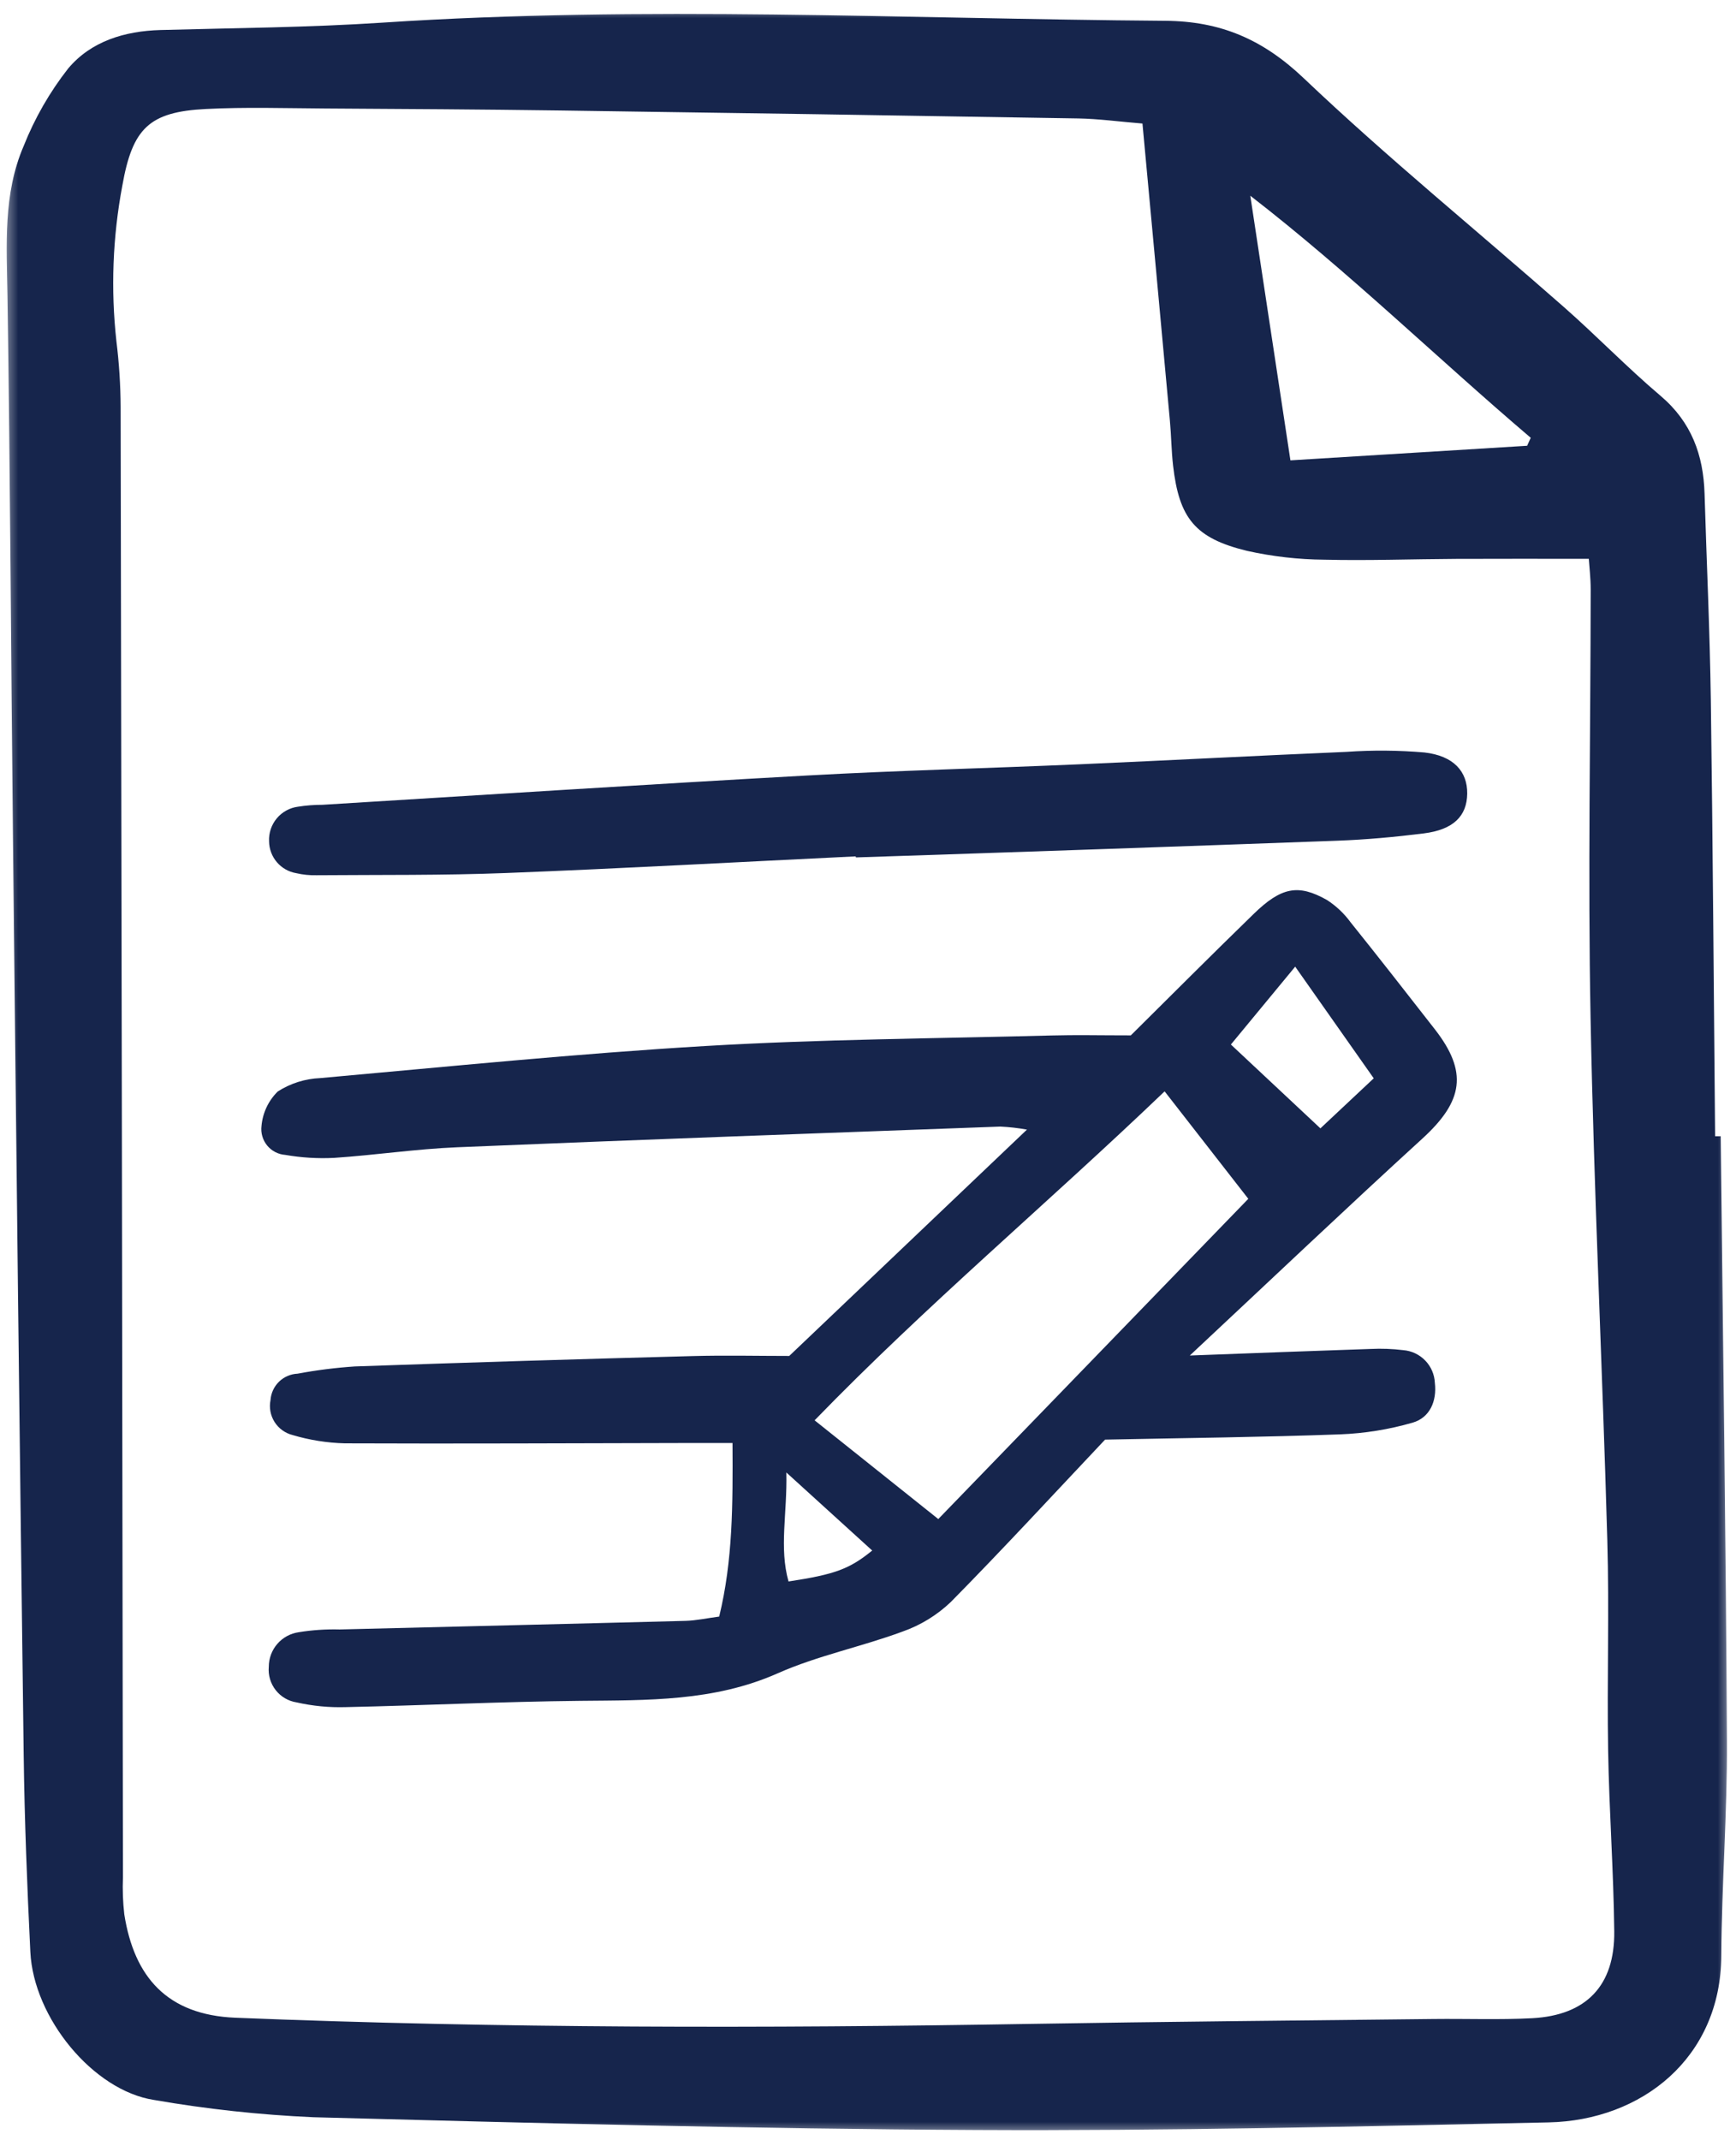
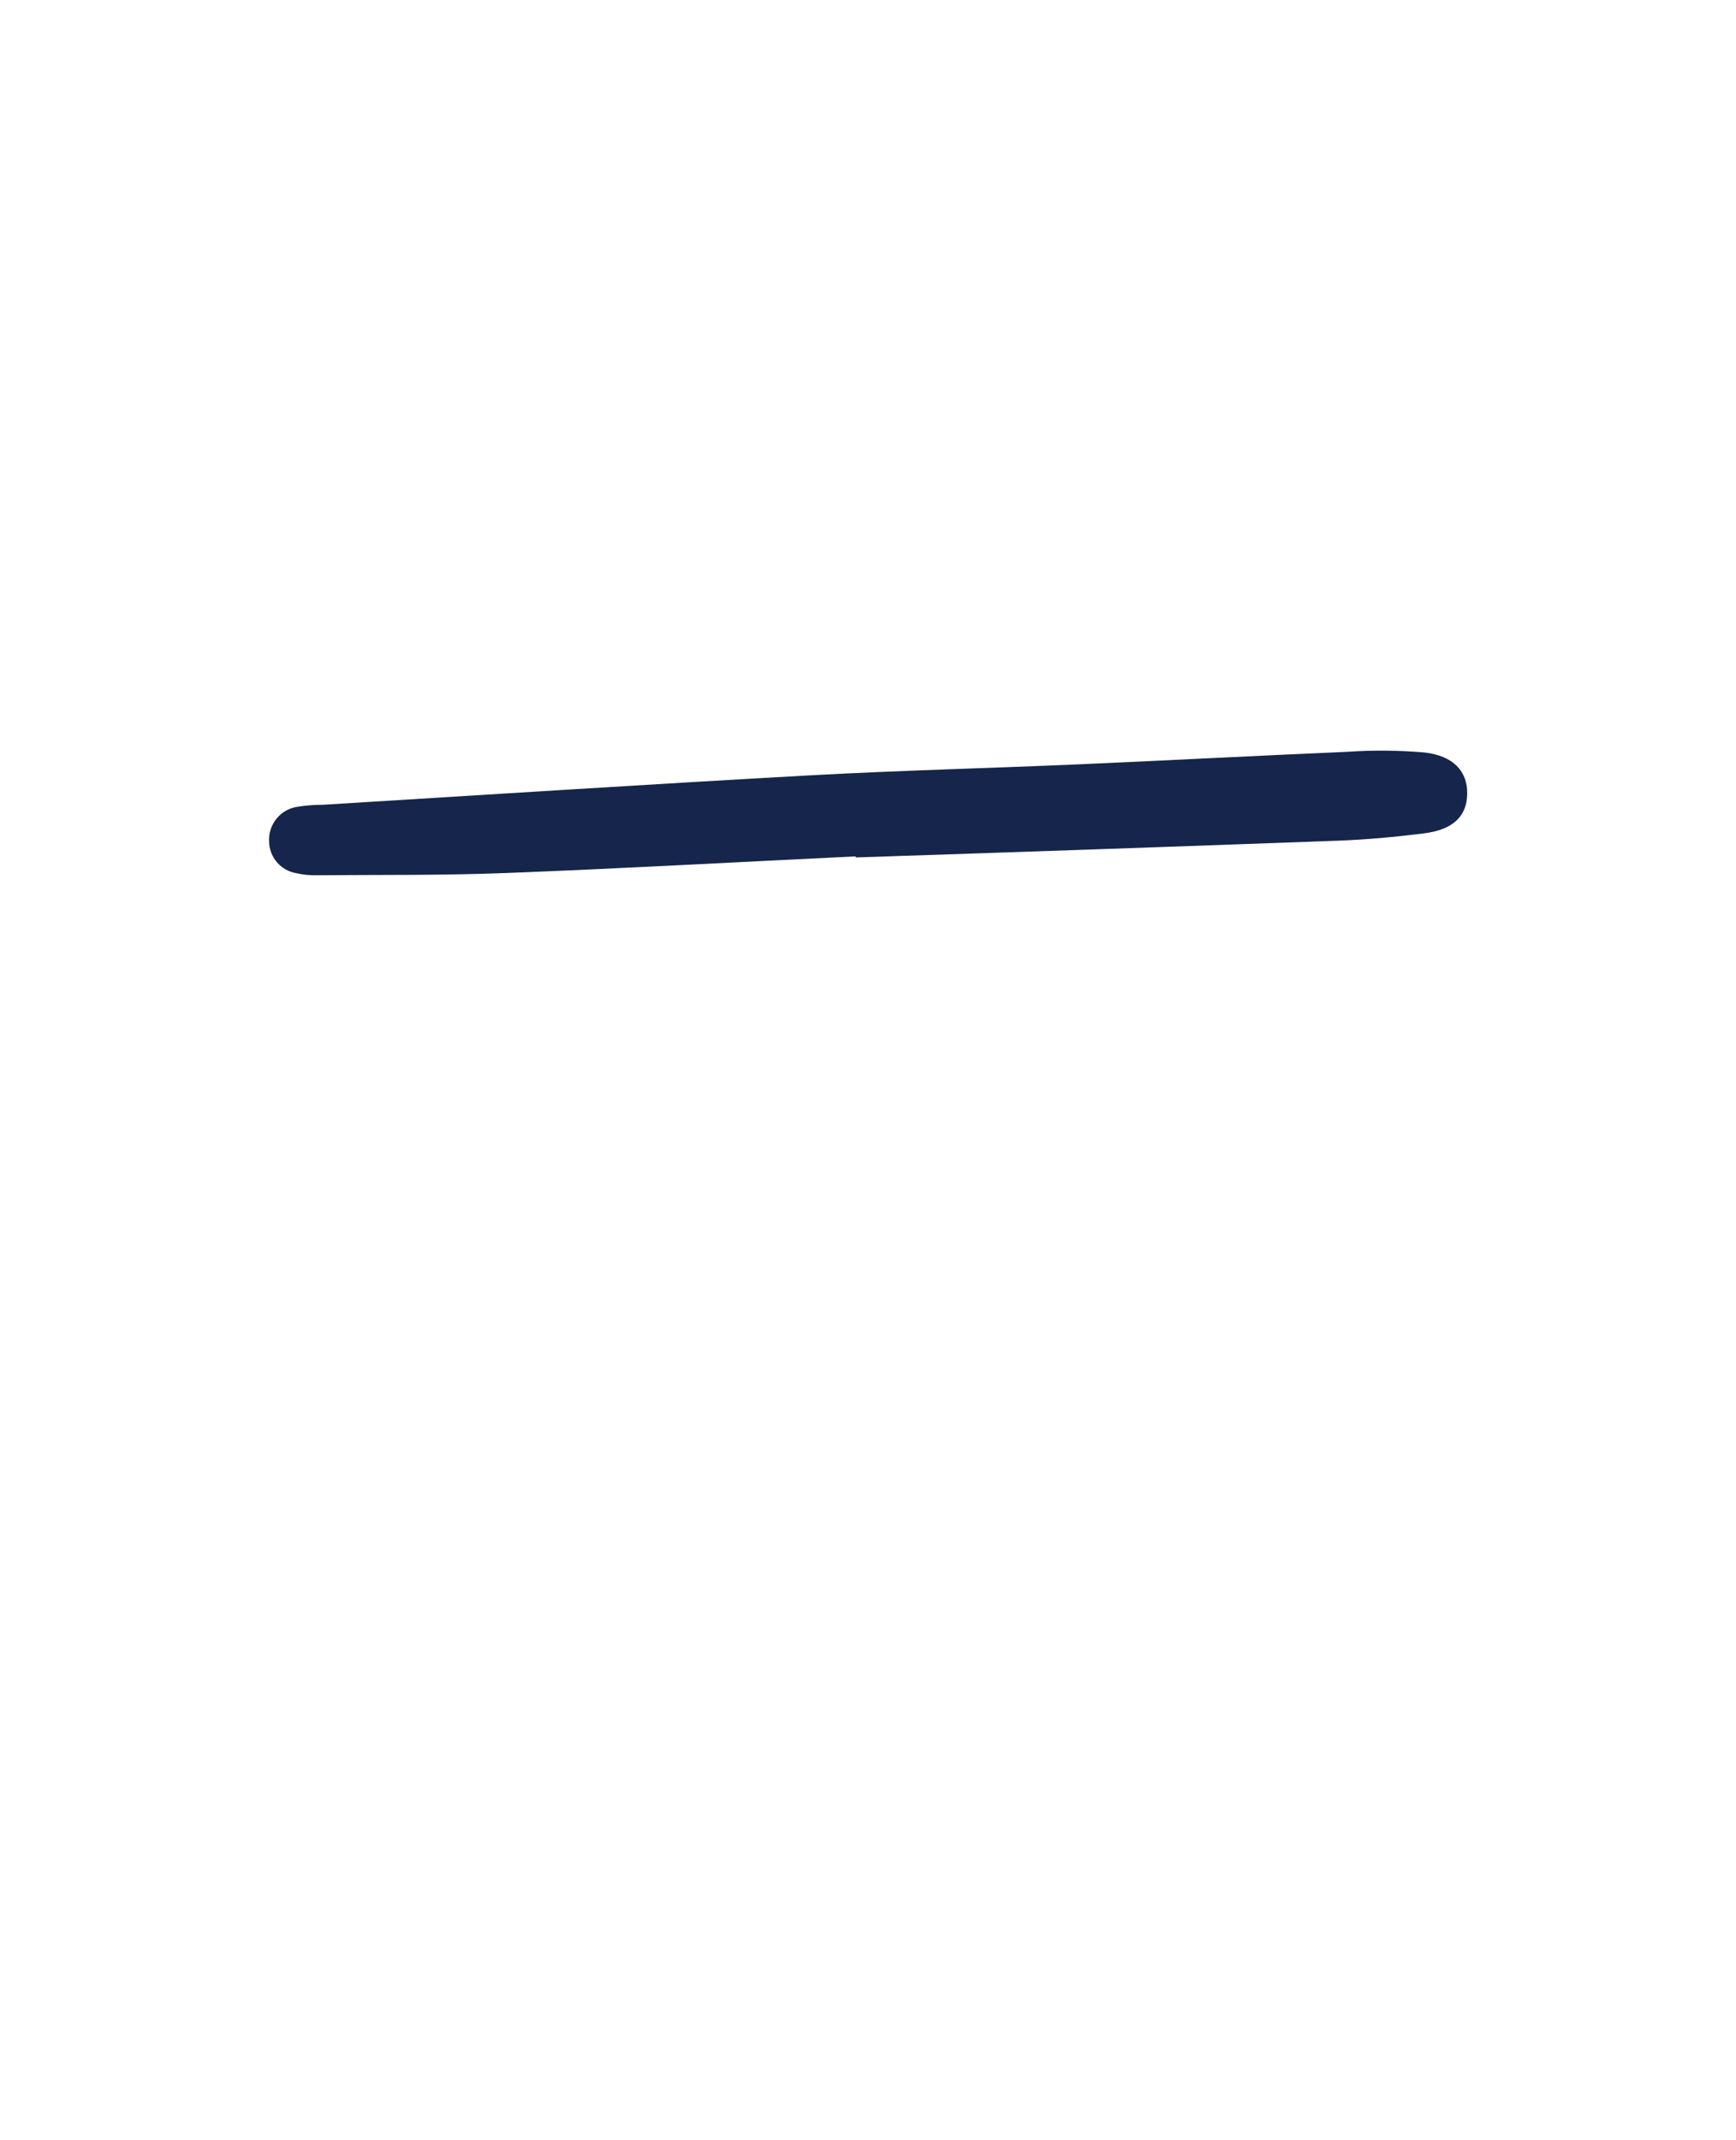
<svg xmlns="http://www.w3.org/2000/svg" width="142" height="175" viewBox="0 0 142 175" fill="none">
  <mask id="mask0_2371_470" style="mask-type:luminance" maskUnits="userSpaceOnUse" x="0" y="0" width="142" height="175">
    <path d="M141.521 0.574H0.408V174.504H141.521V0.574Z" fill="white" />
  </mask>
  <g mask="url(#mask0_2371_470)">
-     <path d="M140.752 92.915C140.931 109.419 141.172 125.923 141.258 142.428C141.289 148.261 140.831 154.095 140.799 159.93C140.753 168.3 134.285 173.398 126.669 173.562C111.067 173.9 95.46 174.261 79.856 174.183C61.778 174.093 43.699 173.617 25.626 173.139C21.252 172.945 16.894 172.472 12.581 171.723C7.619 170.95 2.747 165.02 2.482 159.621C2.219 154.243 2.007 148.861 1.937 143.479C1.612 118.437 1.319 93.394 1.059 68.351C0.898 53.64 0.837 38.928 0.611 24.218C0.546 20.048 0.245 15.865 1.932 11.95C2.837 9.668 4.065 7.529 5.579 5.597C7.443 3.377 10.193 2.536 13.132 2.455C19.192 2.289 25.263 2.25 31.308 1.85C52.643 0.44 73.975 1.542 95.309 1.701C99.847 1.734 103.297 3.217 106.644 6.398C113.476 12.89 120.808 18.854 127.892 25.083C130.589 27.454 133.091 30.05 135.828 32.369C138.353 34.51 139.333 37.202 139.428 40.372C139.595 45.983 139.861 51.593 139.94 57.204C140.106 69.108 140.179 81.013 140.291 92.917L140.752 92.915ZM93.45 10.102C91.511 9.944 89.855 9.715 88.196 9.686C74.05 9.447 59.906 9.23 45.762 9.034C39.368 8.945 32.972 8.91 26.578 8.871C23.329 8.851 20.072 8.748 16.831 8.913C12.196 9.149 10.835 10.493 10.006 15.183C9.215 19.38 9.052 23.671 9.523 27.916C9.744 29.698 9.859 31.492 9.868 33.288C9.943 73.368 10.006 113.447 10.056 153.524C10.015 154.534 10.053 155.545 10.167 156.548C10.973 161.668 13.672 164.777 19.257 165.003C40.921 165.877 62.585 165.872 84.257 165.507C95.258 165.322 106.261 165.232 117.263 165.106C119.954 165.075 122.652 165.182 125.336 165.041C129.755 164.802 132.091 162.379 132.041 157.938C131.988 153.006 131.623 148.076 131.54 143.144C131.444 137.42 131.638 131.69 131.474 125.969C131.071 111.72 130.376 97.478 130.104 83.228C129.881 71.557 130.104 59.878 130.114 48.202C130.114 47.261 130 46.319 129.959 45.699C126.061 45.699 122.586 45.686 119.11 45.703C115.517 45.72 111.921 45.856 108.332 45.769C106.202 45.753 104.081 45.51 102.002 45.047C97.754 44.014 96.449 42.384 95.955 38.078C95.815 36.853 95.807 35.613 95.692 34.384C94.97 26.453 94.231 18.526 93.45 10.102ZM105.553 37.646L124.915 36.453L125.21 35.801C117.548 29.282 110.346 22.251 102.271 16.006C103.344 23.074 104.415 30.143 105.553 37.646Z" fill="#16254C" />
-     <path d="M64.558 110.884L84.002 92.375C83.283 92.245 82.556 92.162 81.825 92.127C67.012 92.671 52.197 93.202 37.386 93.819C34.025 93.959 30.681 94.463 27.322 94.687C25.987 94.753 24.649 94.671 23.333 94.443C23.048 94.422 22.77 94.344 22.515 94.212C22.261 94.081 22.037 93.899 21.855 93.678C21.673 93.457 21.538 93.202 21.459 92.927C21.379 92.652 21.355 92.364 21.39 92.08C21.483 91.008 21.956 90.006 22.725 89.253C23.762 88.591 24.957 88.214 26.187 88.163C36.691 87.223 47.19 86.16 57.716 85.538C67.128 84.982 76.57 84.928 85.999 84.677C88.014 84.623 90.031 84.669 92.497 84.669C95.677 81.518 99.082 78.105 102.539 74.745C104.796 72.548 106.187 72.27 108.535 73.594C109.287 74.077 109.942 74.695 110.469 75.415C112.789 78.303 115.064 81.224 117.346 84.145C120.087 87.654 119.709 90.04 116.338 93.117C110.136 98.779 104.048 104.564 97.323 110.849C102.852 110.645 107.478 110.465 112.105 110.312C112.999 110.268 113.896 110.301 114.785 110.411C115.467 110.465 116.106 110.768 116.581 111.26C117.057 111.752 117.337 112.401 117.367 113.085C117.541 114.586 116.954 115.933 115.547 116.34C113.615 116.898 111.623 117.22 109.614 117.296C103.338 117.526 97.054 117.592 90.39 117.728C86.251 122.11 82.085 126.635 77.768 131.011C76.639 132.086 75.295 132.909 73.824 133.424C70.461 134.671 66.883 135.387 63.621 136.834C58.393 139.153 52.959 139.031 47.465 139.088C41.065 139.154 34.666 139.464 28.269 139.602C26.923 139.642 25.578 139.512 24.265 139.216C23.585 139.111 22.971 138.751 22.548 138.209C22.125 137.667 21.924 136.984 21.987 136.299C21.987 135.614 22.234 134.951 22.683 134.432C23.131 133.914 23.752 133.575 24.431 133.477C25.537 133.297 26.658 133.222 27.778 133.252C37.207 133.014 46.637 132.797 56.067 132.548C56.943 132.525 57.815 132.33 58.828 132.197C59.947 127.598 59.944 123.045 59.917 118.004C58.561 118.004 57.369 118.004 56.176 118.004C46.852 118.022 37.529 118.07 28.206 118.031C26.76 117.994 25.326 117.766 23.939 117.354C23.327 117.202 22.797 116.819 22.459 116.286C22.122 115.753 22.003 115.111 22.127 114.493C22.167 113.924 22.414 113.389 22.823 112.99C23.231 112.592 23.772 112.36 24.342 112.334C25.885 112.045 27.444 111.848 29.011 111.743C38.212 111.421 47.414 111.138 56.617 110.895C59.297 110.821 61.987 110.884 64.558 110.884ZM95.263 89.247C85.657 98.442 75.751 106.746 66.633 116.149L76.749 124.222C85.323 115.369 93.692 106.727 102.108 98.034L95.263 89.247ZM100.683 85.417L108.006 92.273L112.368 88.181L105.943 79.049C104.257 81.09 102.694 82.983 100.683 85.417ZM64.322 120.415C64.399 123.791 63.721 126.559 64.499 129.327C68.294 128.75 69.487 128.31 71.344 126.797L64.322 120.415Z" fill="#16254C" />
    <path d="M69.995 70.031C60.462 70.49 50.931 71.021 41.394 71.392C36.234 71.593 31.063 71.533 25.897 71.574C25.336 71.588 24.775 71.531 24.228 71.404C23.611 71.299 23.051 70.98 22.645 70.504C22.24 70.028 22.015 69.424 22.009 68.798C21.977 68.116 22.202 67.447 22.64 66.923C23.077 66.399 23.695 66.058 24.372 65.969C25.037 65.864 25.709 65.812 26.382 65.813C39.603 65.006 52.822 64.148 66.047 63.416C73.446 63.006 80.857 62.825 88.261 62.503C95.553 62.184 102.841 61.794 110.132 61.485C112.257 61.336 114.391 61.353 116.513 61.534C118.904 61.806 120.035 63.09 120.014 64.899C119.993 66.743 118.873 67.853 116.45 68.154C114.111 68.446 111.755 68.664 109.4 68.75C96.269 69.231 83.137 69.687 70.003 70.117L69.995 70.031Z" fill="#16254C" />
  </g>
</svg>